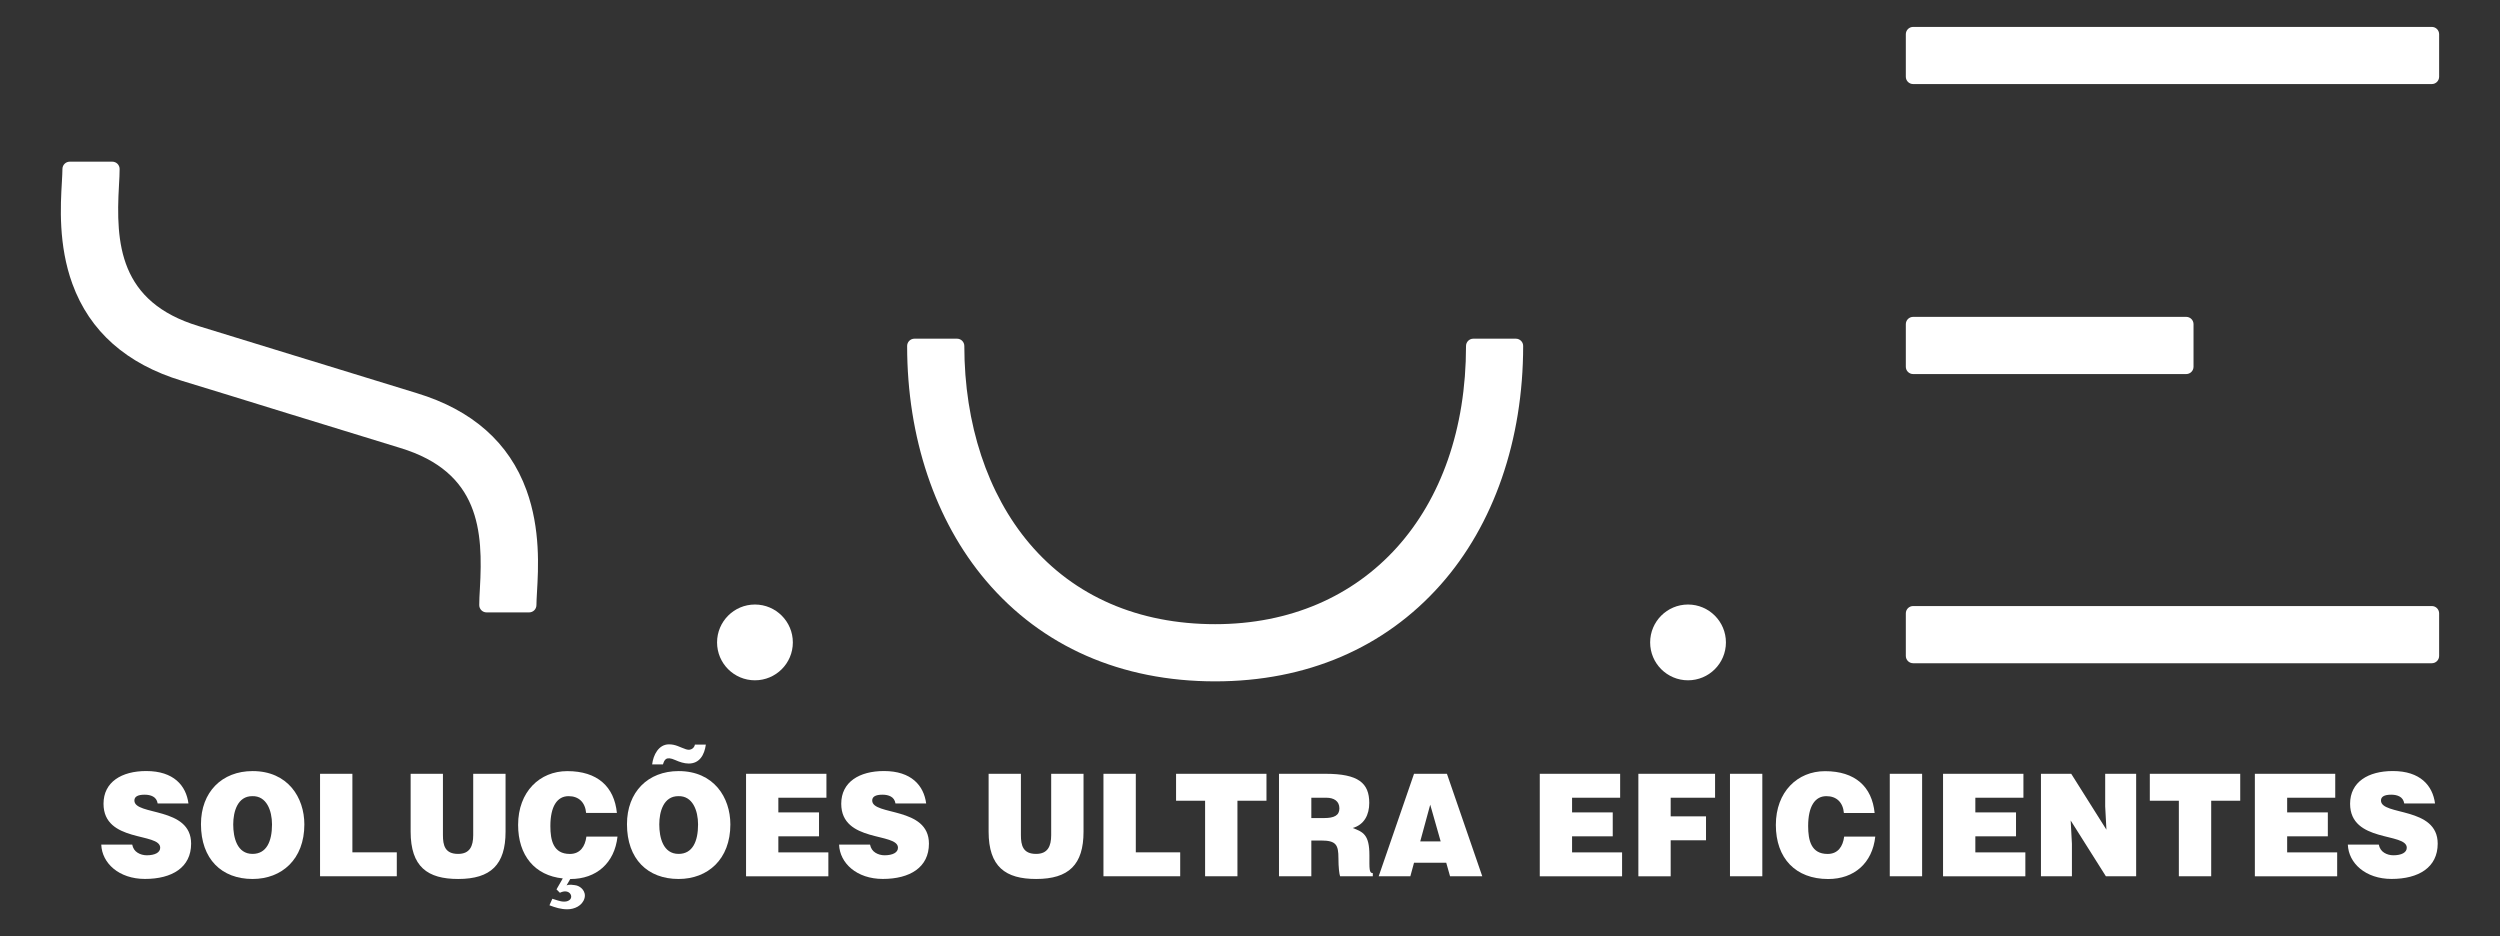
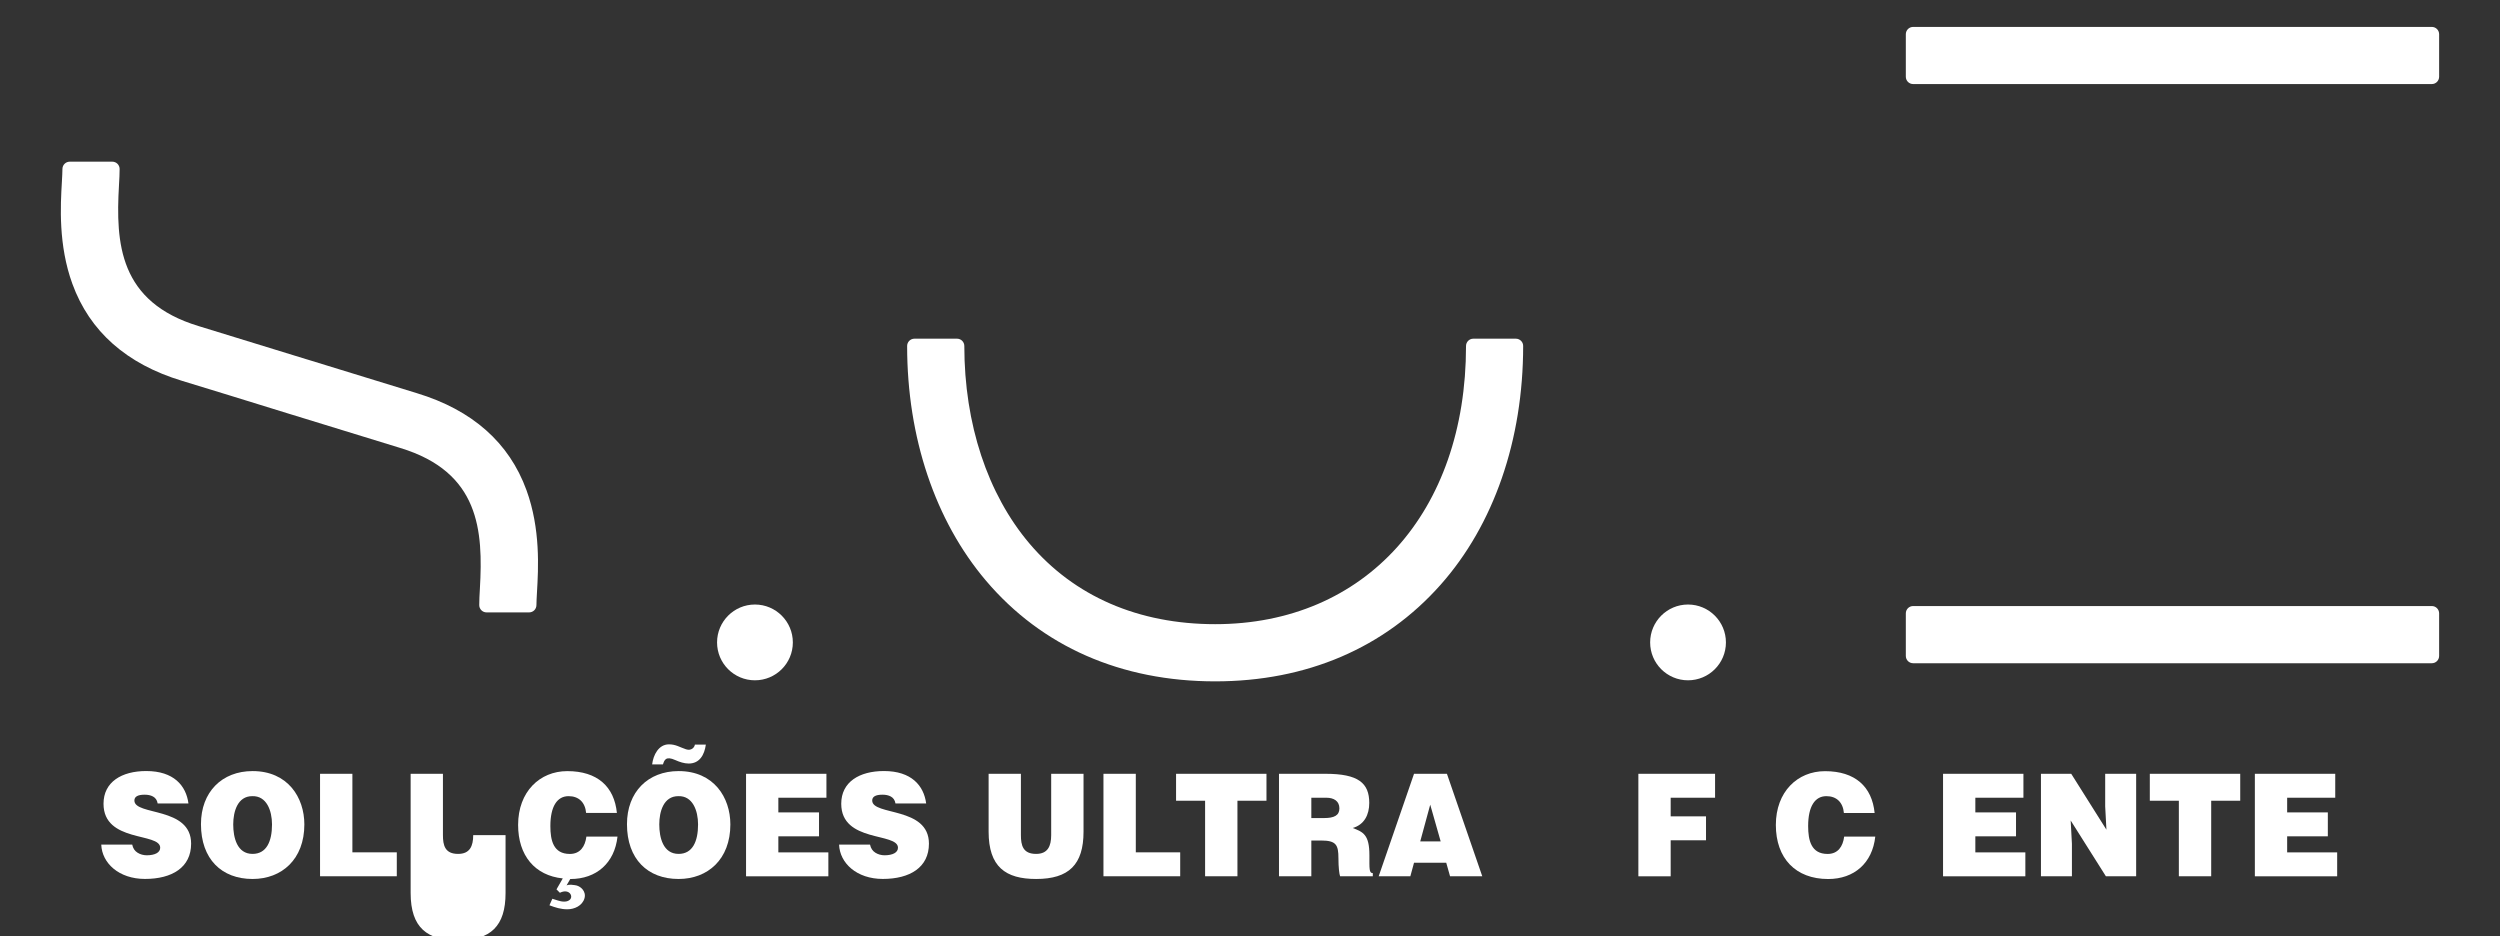
<svg xmlns="http://www.w3.org/2000/svg" version="1.1" id="Isolation_Mode" x="0px" y="0px" viewBox="0 0 543.36 203.48" style="enable-background:new 0 0 543.36 203.48;" xml:space="preserve">
  <rect x="0" y="0" width="543.36" height="203.48" fill="#333333" stroke="none" />
  <style type="text/css">
	.st0{fill:#FFFFFF;}
</style>
  <g>
    <g>
      <path class="st0" d="M34.27,174.64c-0.12-0.77-0.51-1.24-1.01-1.52c-0.51-0.28-1.13-0.4-1.82-0.4c-1.55,0-2.23,0.46-2.23,1.27    c0,3.34,12.33,1.27,12.33,9.37c0,5.17-4.14,7.67-10.03,7.67c-5.66,0-9.35-3.43-9.5-7.46h6.73c0.15,0.8,0.56,1.39,1.16,1.76    c0.57,0.37,1.31,0.56,2,0.56c1.76,0,2.92-0.59,2.92-1.64c0-3.37-12.32-1.05-12.32-9.56c0-4.73,3.93-7.11,9.29-7.11    c5.95,0,8.66,3.15,9.17,7.05H34.27z" />
      <path class="st0" d="M66.15,179.19c0,7.58-4.91,11.85-11.25,11.85c-6.73,0-11.22-4.33-11.22-11.91c0-6.99,4.55-11.54,11.22-11.54    C62.54,167.59,66.15,173.31,66.15,179.19z M50.69,179.19c0,2.85,0.83,6.4,4.2,6.4c3.04,0,4.23-2.72,4.23-6.4    c0-3.03-1.19-6.25-4.29-6.15C51.65,173.03,50.69,176.37,50.69,179.19z" />
      <path class="st0" d="M69.56,190.45v-22.27h7.03v17.07h9.65v5.2H69.56z" />
-       <path class="st0" d="M89.24,168.18h7.03v13.33c0,2.2,0.42,4.08,3.3,4.08c2.53,0,3.28-1.67,3.28-4.08v-13.33h7.03v12.59    c0,7.14-3.19,10.27-10.3,10.27c-6.64,0-10.33-2.63-10.33-10.3V168.18z" />
+       <path class="st0" d="M89.24,168.18h7.03v13.33c0,2.2,0.42,4.08,3.3,4.08c2.53,0,3.28-1.67,3.28-4.08h7.03v12.59    c0,7.14-3.19,10.27-10.3,10.27c-6.64,0-10.33-2.63-10.33-10.3V168.18z" />
      <path class="st0" d="M127.39,176.69c-0.21-2.32-1.61-3.65-3.81-3.65c-2.47,0-3.96,2.2-3.96,6.5c0,3.12,0.65,6.06,4.23,6.06    c2.26,0,3.33-1.64,3.6-3.77h6.76c-0.63,5.75-4.59,9.22-10.24,9.22h-0.03l-0.8,1.39c0.66-0.28,1.43-0.09,1.79-0.06    c1.25,0.12,2.53,1.36,2.11,2.84c-0.45,1.64-2.2,2.41-3.72,2.41c-1.4,0-2.59-0.37-3.9-0.87l0.63-1.42    c0.83,0.22,1.64,0.62,2.53,0.62c0.42,0,0.83-0.06,1.19-0.34c0.98-0.74-0.03-2.6-2.08-1.58l-0.74-0.74l1.37-2.38    c-6.07-0.62-9.71-4.98-9.71-11.63c0-7.21,4.7-11.69,10.69-11.69c6.55,0,10.21,3.37,10.78,9.09H127.39z" />
      <path class="st0" d="M158.74,179.19c0,7.58-4.91,11.85-11.25,11.85c-6.73,0-11.22-4.33-11.22-11.91c0-6.99,4.55-11.54,11.22-11.54    C155.13,167.59,158.74,173.31,158.74,179.19z M153.41,161.84c-0.3,2.2-1.34,4.11-3.72,4.11c-0.98,0-1.99-0.34-2.89-0.74    c-2.11-0.96-2.41,0-2.71,0.93h-2.35c0.24-2.04,1.4-4.36,3.66-4.36c1.49,0,2.32,0.62,3.72,1.08c1.13,0.37,1.82-0.4,1.91-1.02    H153.41z M143.29,179.19c0,2.85,0.83,6.4,4.2,6.4c3.04,0,4.23-2.72,4.23-6.4c0-3.03-1.19-6.25-4.29-6.15    C144.24,173.03,143.29,176.37,143.29,179.19z" />
      <path class="st0" d="M162.15,190.45v-22.27h17.47v5.2h-10.45v3.19h8.84v5.2h-8.84v3.49h10.87v5.2H162.15z" />
      <path class="st0" d="M194.63,174.64c-0.12-0.77-0.51-1.24-1.01-1.52c-0.51-0.28-1.13-0.4-1.82-0.4c-1.55,0-2.23,0.46-2.23,1.27    c0,3.34,12.33,1.27,12.33,9.37c0,5.17-4.14,7.67-10.03,7.67c-5.66,0-9.35-3.43-9.5-7.46h6.73c0.15,0.8,0.57,1.39,1.16,1.76    c0.57,0.37,1.31,0.56,1.99,0.56c1.76,0,2.92-0.59,2.92-1.64c0-3.37-12.33-1.05-12.33-9.56c0-4.73,3.93-7.11,9.29-7.11    c5.95,0,8.66,3.15,9.17,7.05H194.63z" />
      <path class="st0" d="M214.86,168.18h7.03v13.33c0,2.2,0.42,4.08,3.3,4.08c2.53,0,3.28-1.67,3.28-4.08v-13.33h7.03v12.59    c0,7.14-3.19,10.27-10.3,10.27c-6.64,0-10.33-2.63-10.33-10.3V168.18z" />
      <path class="st0" d="M239.83,190.45v-22.27h7.03v17.07h9.65v5.2H239.83z" />
      <path class="st0" d="M255.61,168.18h19.65v5.85h-6.31v16.42h-7.03v-16.42h-6.31V168.18z" />
      <path class="st0" d="M285.01,182.69v7.76h-7.03v-22.27h10.12c7.14,0,9.5,2.01,9.5,6.34c0,2.57-1.1,4.73-3.6,5.44    c2.26,0.87,3.63,1.42,3.63,5.91c0,2.91-0.09,3.9,0.74,3.9v0.68h-7.11c-0.18-0.5-0.36-1.92-0.36-3.9c0-2.91-0.48-3.87-3.75-3.87    H285.01z M285.01,177.8h2.77c2.17,0,3.33-0.56,3.33-2.1c0-1.58-1.19-2.32-2.83-2.32h-3.27V177.8z" />
      <path class="st0" d="M299.65,190.45l7.68-22.27h7.15l7.68,22.27h-7l-0.83-2.94h-7l-0.8,2.94H299.65z M310.85,174.89l-2.17,7.98    h4.44L310.85,174.89z" />
-       <path class="st0" d="M334.66,190.45v-22.27h17.47v5.2h-10.45v3.19h8.84v5.2h-8.84v3.49h10.87v5.2H334.66z" />
      <path class="st0" d="M356.09,190.45v-22.27h16.67v5.2h-9.65v4.05h7.68v5.2h-7.68v7.83H356.09z" />
-       <path class="st0" d="M376,190.45v-22.27h7.03v22.27H376z" />
      <path class="st0" d="M400.76,176.69c-0.21-2.32-1.61-3.65-3.81-3.65c-2.47,0-3.96,2.2-3.96,6.5c0,3.12,0.66,6.06,4.23,6.06    c2.26,0,3.33-1.64,3.6-3.77h6.76c-0.62,5.75-4.58,9.22-10.24,9.22c-7.09,0-11.37-4.52-11.37-11.75c0-7.21,4.7-11.69,10.69-11.69    c6.55,0,10.21,3.37,10.78,9.09H400.76z" />
-       <path class="st0" d="M410.73,190.45v-22.27h7.03v22.27H410.73z" />
      <path class="st0" d="M422.31,190.45v-22.27h17.47v5.2h-10.45v3.19h8.84v5.2h-8.84v3.49h10.87v5.2H422.31z" />
      <path class="st0" d="M457.82,180.33l-0.27-5.07v-7.08h6.73v22.27h-6.58l-7.65-12.12l0.27,5.07v7.05h-6.73v-22.27h6.58    L457.82,180.33z" />
      <path class="st0" d="M467.25,168.18h19.65v5.85h-6.31v16.42h-7.03v-16.42h-6.31V168.18z" />
      <path class="st0" d="M490.08,190.45v-22.27h17.47v5.2H497.1v3.19h8.84v5.2h-8.84v3.49h10.87v5.2H490.08z" />
-       <path class="st0" d="M522.55,174.64c-0.12-0.77-0.51-1.24-1.01-1.52c-0.51-0.28-1.13-0.4-1.82-0.4c-1.55,0-2.23,0.46-2.23,1.27    c0,3.34,12.33,1.27,12.33,9.37c0,5.17-4.14,7.67-10.03,7.67c-5.66,0-9.35-3.43-9.5-7.46h6.73c0.15,0.8,0.57,1.39,1.16,1.76    c0.57,0.37,1.31,0.56,2,0.56c1.76,0,2.92-0.59,2.92-1.64c0-3.37-12.32-1.05-12.32-9.56c0-4.73,3.93-7.11,9.29-7.11    c5.95,0,8.66,3.15,9.17,7.05H522.55z" />
    </g>
    <g>
      <g>
        <path class="st0" d="M329.46,73.61h-9.24c-0.88,0-1.59,0.71-1.59,1.59c0,36.16-21.91,60.46-54.52,60.46     c-16.68,0-30.62-6.05-40.33-17.49c-9.15-10.78-14.19-26.04-14.19-42.97c0-0.88-0.71-1.59-1.59-1.59h-9.25     c-0.88,0-1.59,0.71-1.59,1.59c0,19.87,6.09,37.99,17.14,51.01c12.14,14.31,29.37,21.88,49.81,21.88c19.87,0,36.82-7.26,49-21     c11.57-13.04,17.94-31.47,17.94-51.89C331.06,74.33,330.34,73.61,329.46,73.61z" />
        <path class="st0" d="M528.54,5.85H415.81c-0.88,0-1.59,0.71-1.59,1.59v9.24c0,0.88,0.71,1.59,1.59,1.59h112.73     c0.88,0,1.59-0.71,1.59-1.59V7.44C530.13,6.56,529.42,5.85,528.54,5.85z" />
        <path class="st0" d="M528.54,131.72H415.81c-0.88,0-1.59,0.71-1.59,1.59v9.25c0,0.88,0.71,1.59,1.59,1.59h112.73     c0.88,0,1.59-0.71,1.59-1.59v-9.25C530.13,132.43,529.42,131.72,528.54,131.72z" />
-         <path class="st0" d="M415.81,81.3h59.35c0.88,0,1.59-0.71,1.59-1.59v-9.25c0-0.88-0.71-1.59-1.59-1.59h-59.35     c-0.88,0-1.59,0.71-1.59,1.59v9.25C414.21,80.58,414.93,81.3,415.81,81.3z" />
        <path class="st0" d="M90.59,85.45c-4.4-1.34-13.84-4.25-22.96-7.06l-0.72-0.22l-0.47-0.14c-9.24-2.85-18.8-5.8-23.28-7.16     c-17.29-5.24-18.03-17.99-17.3-30.59l0-0.04c0.08-1.33,0.14-2.48,0.14-3.51c0-0.88-0.71-1.59-1.59-1.59h-9.25     c-0.88,0-1.59,0.71-1.59,1.59c0,0.68-0.06,1.67-0.12,2.81c-0.3,5.15-0.79,13.72,2.28,22.15c3.76,10.33,11.77,17.43,23.83,21.08     c4.57,1.38,14.72,4.52,23.68,7.29l0.47,0.14c9.24,2.85,18.8,5.8,23.28,7.16c17.29,5.25,18.03,17.99,17.31,30.59     c-0.08,1.35-0.14,2.51-0.14,3.56c0,0.88,0.71,1.59,1.59,1.59h9.25c0.88,0,1.59-0.71,1.59-1.59c0-0.68,0.06-1.67,0.12-2.82     c0.3-5.14,0.79-13.71-2.28-22.15C110.67,96.2,102.65,89.11,90.59,85.45z" />
      </g>
      <path class="st0" d="M172.32,139.63c0,4.55-3.69,8.23-8.24,8.23c-4.55,0-8.23-3.69-8.23-8.23c0-4.55,3.69-8.24,8.23-8.24    C168.63,131.39,172.32,135.08,172.32,139.63z" />
      <path class="st0" d="M375.12,139.63c0,4.55-3.69,8.23-8.24,8.23c-4.55,0-8.23-3.69-8.23-8.23c0-4.55,3.69-8.24,8.23-8.24    C371.43,131.39,375.12,135.08,375.12,139.63z" />
    </g>
  </g>
</svg>